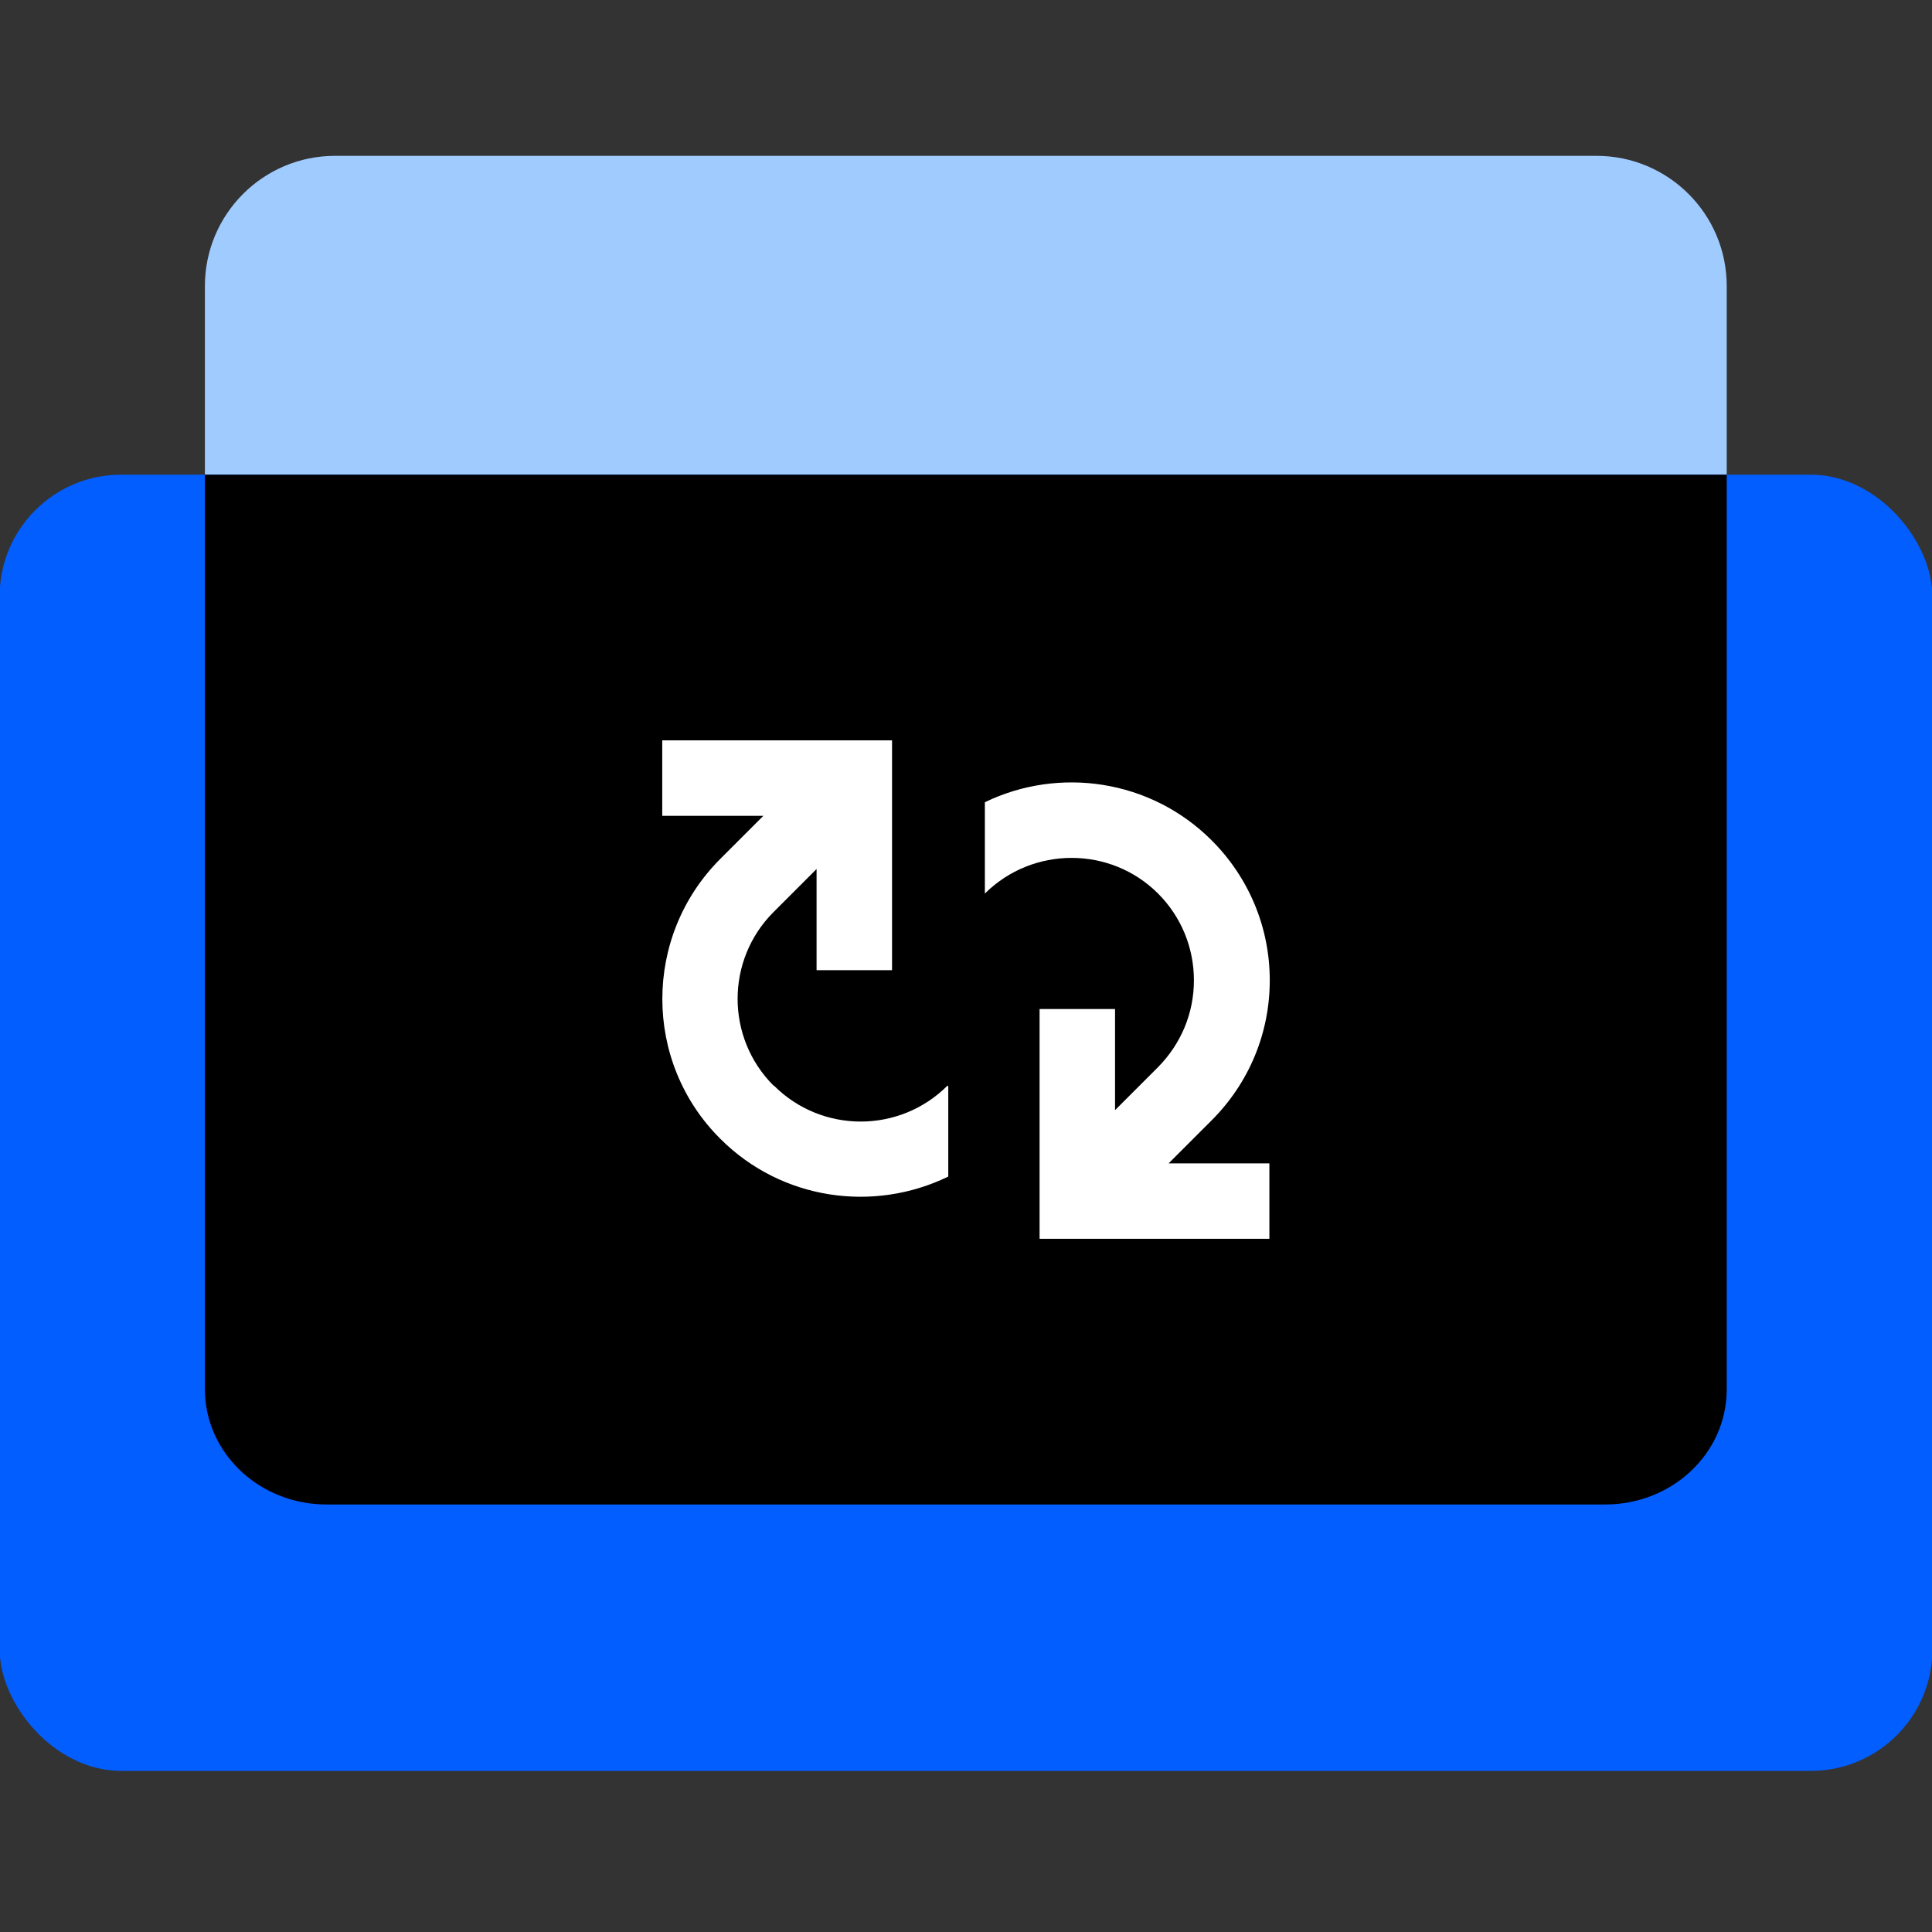
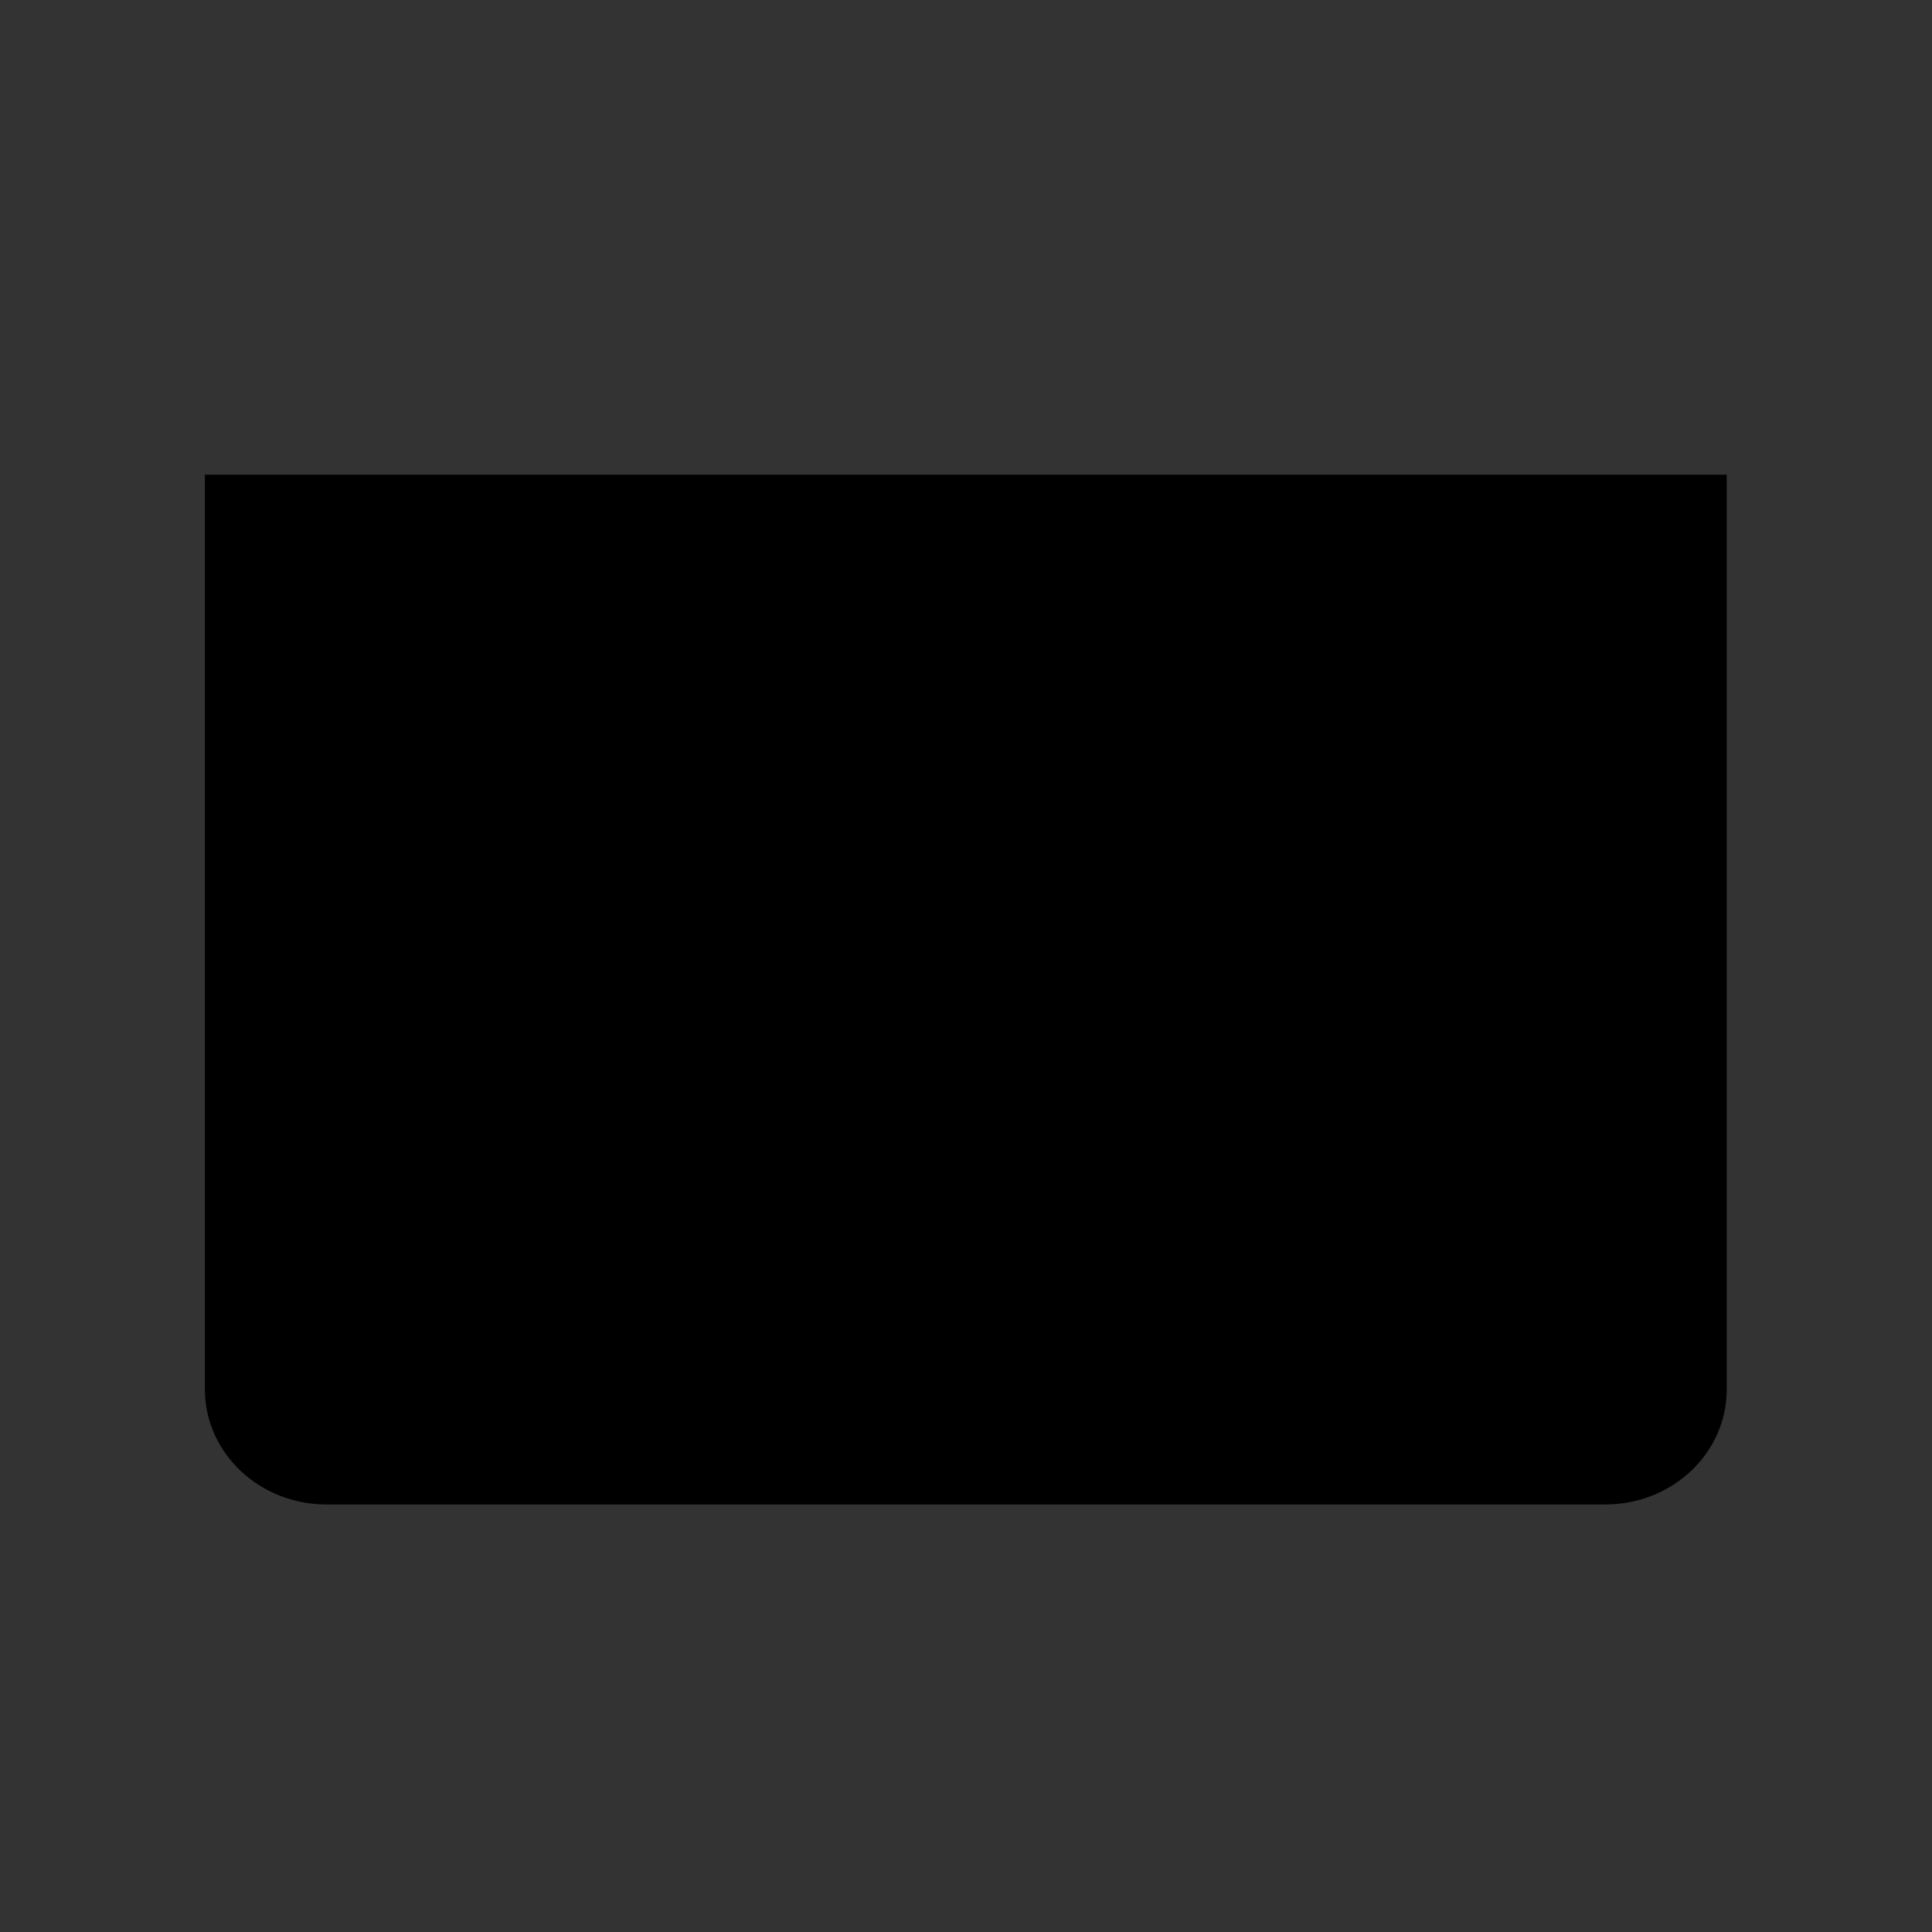
<svg xmlns="http://www.w3.org/2000/svg" data-name="Layer 1" viewBox="0 0 512 512">
  <rect x="0" y="0" width="512" height="512" fill="#333333" stroke="none" />
-   <path fill="#a0cbff" d="M88.7 41.3h334.4c19 0 34.5 15.4 34.5 34.5v50H54.3v-50c0-19 15.4-34.5 34.5-34.5z" />
-   <rect width="512.2" height="343.5" x="-.1" y="125.8" fill="#025eff" rx="32.2" ry="32.2" />
  <path d="M457.6 125.8v242.4c0 16.9-14.4 30.5-32.2 30.5H86.5c-17.8 0-32.2-13.7-32.2-30.5V125.8h403.4z" />
-   <path d="M309.7 308.3l11.4-11.4c9.9-9.9 15.4-23.1 15.4-37.1s-5.5-27.2-15.4-37.1c-16.2-16.2-40.5-19.6-60.1-10.1v24.2c12.7-12.6 33.3-12.6 45.9 0 6.1 6.1 9.5 14.3 9.5 23s-3.4 16.8-9.5 23l-11.4 11.4v-26.8h-20v60.9h60.9v-20h-26.8zM205 287.7c-12.7-12.7-12.7-33.3 0-46l11.4-11.4v26.8h20v-60.9h-60.9v20h26.8l-11.4 11.4c-20.5 20.5-20.5 53.8 0 74.2 16.3 16.3 40.7 19.6 60.4 10v-23.9l-.2-.2c-12.7 12.7-33.3 12.7-46 0z" fill="#fff" />
</svg>